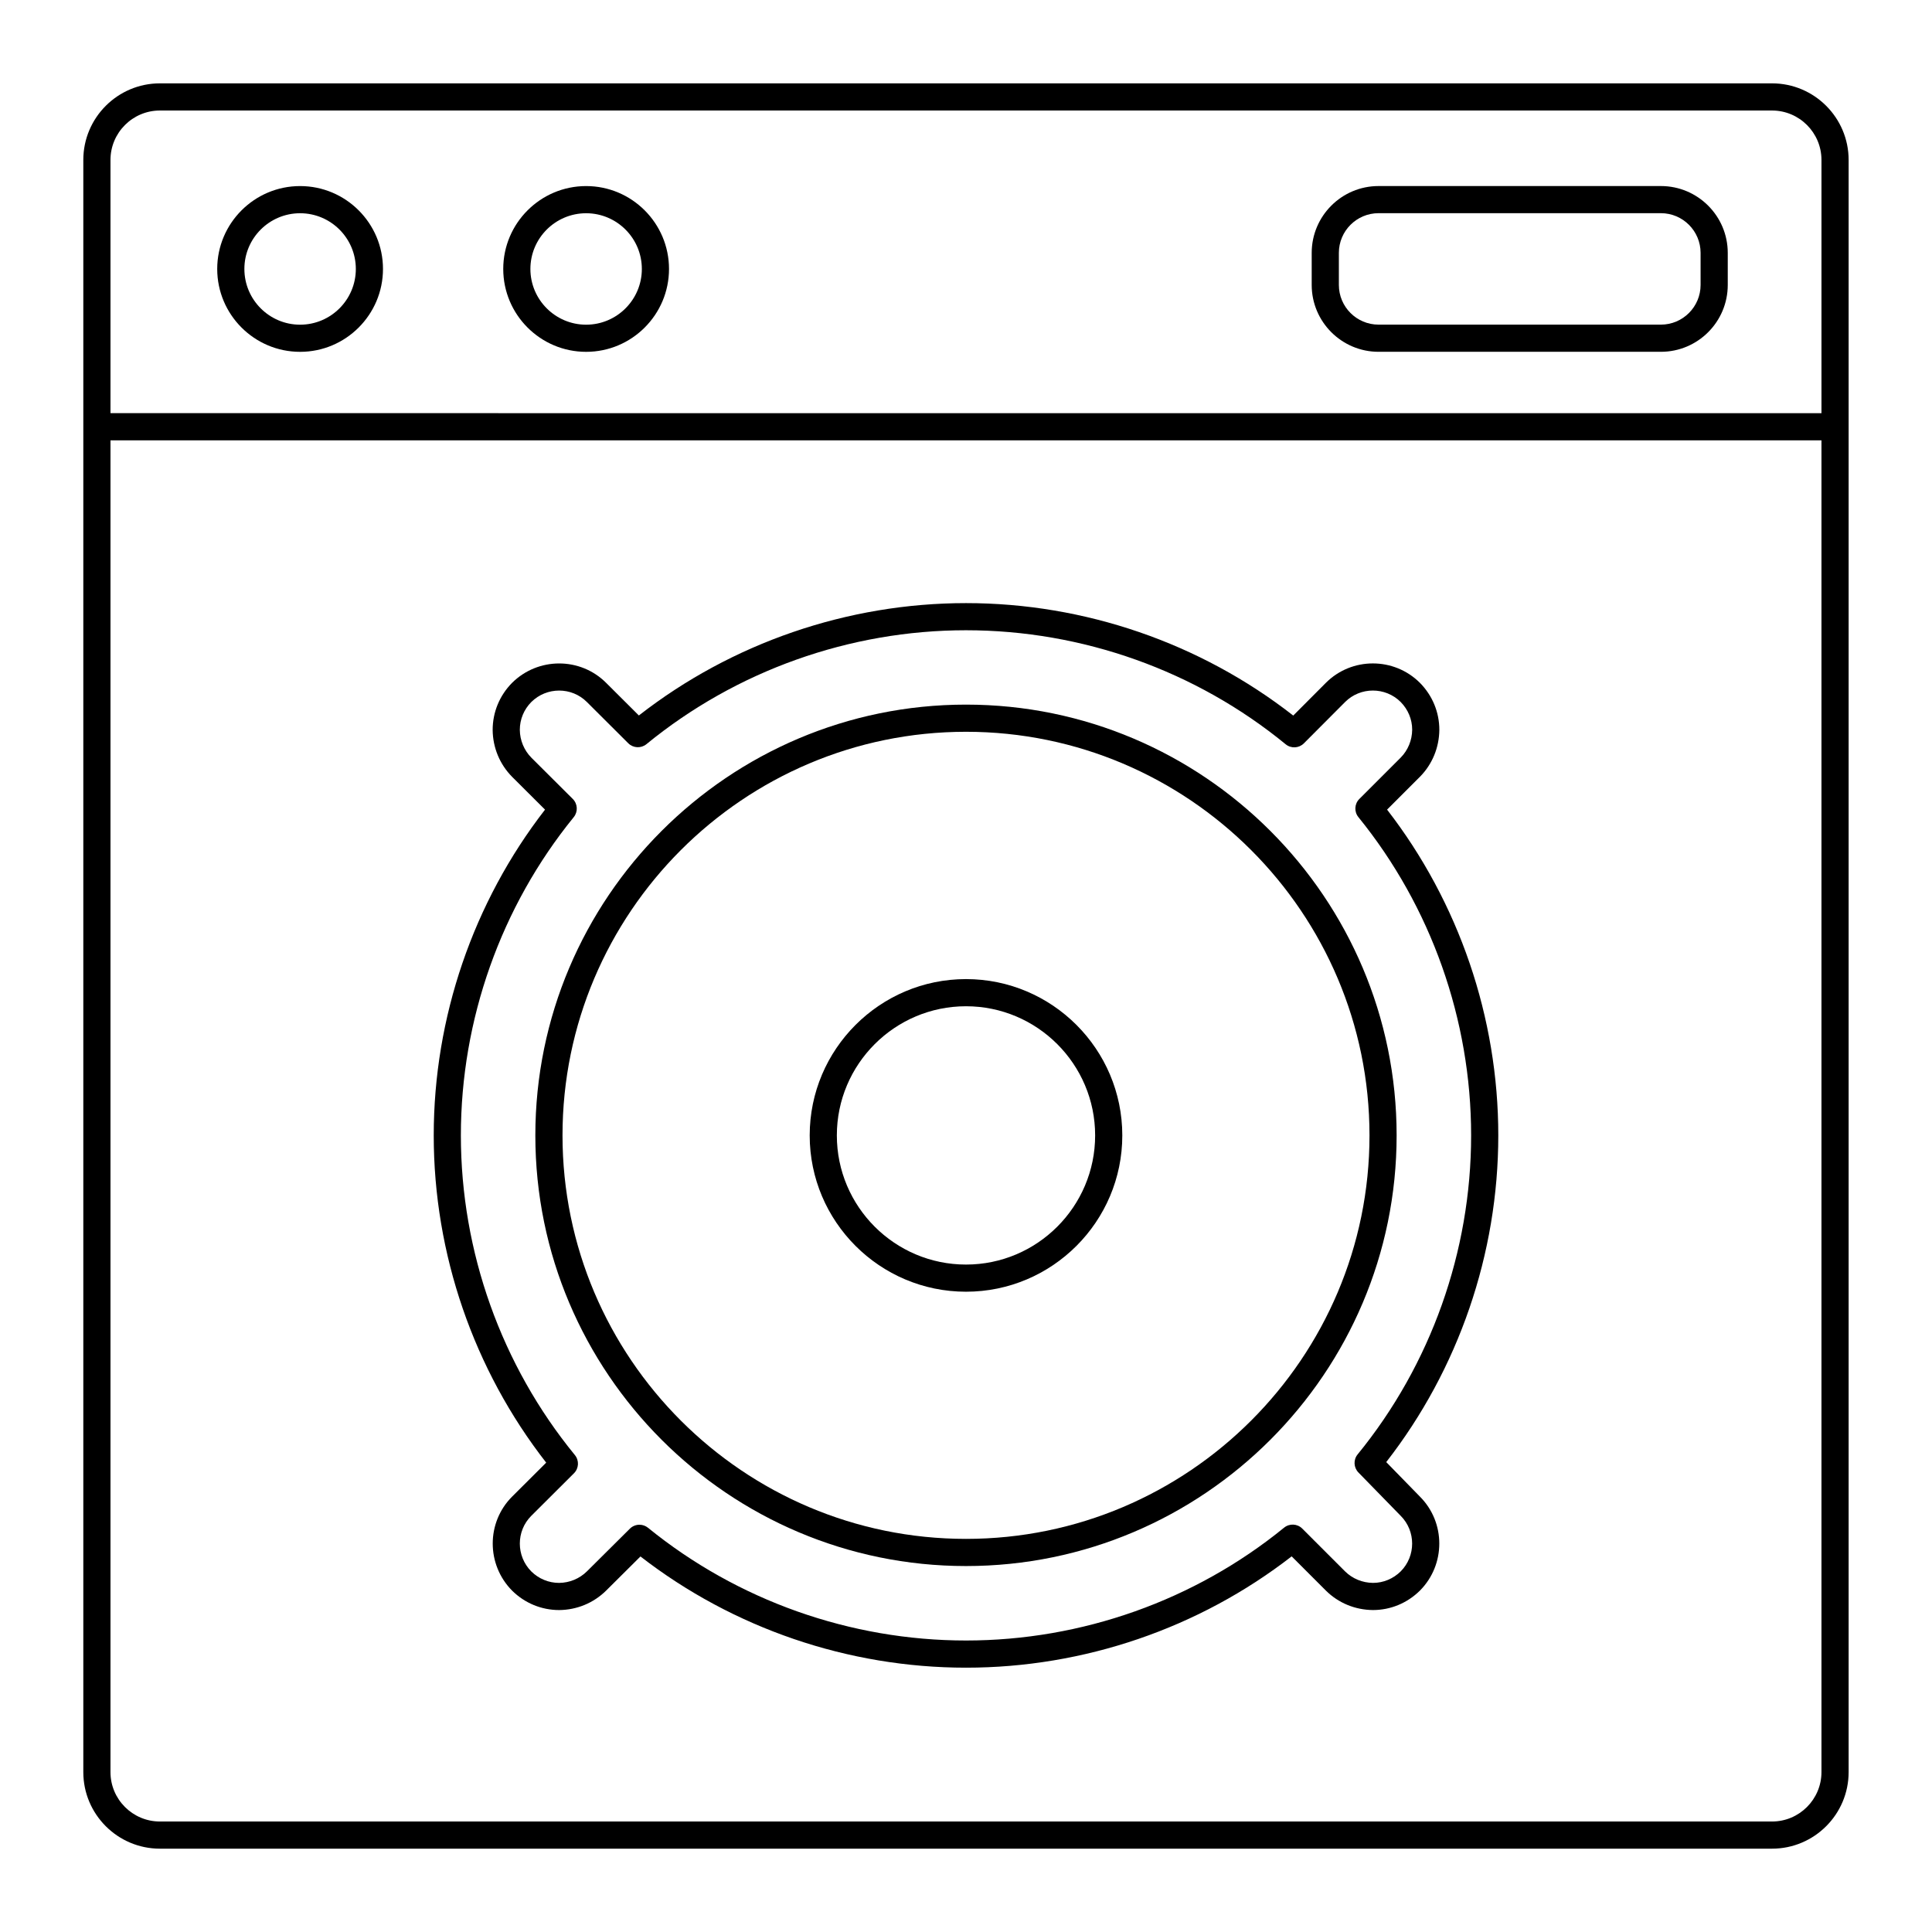
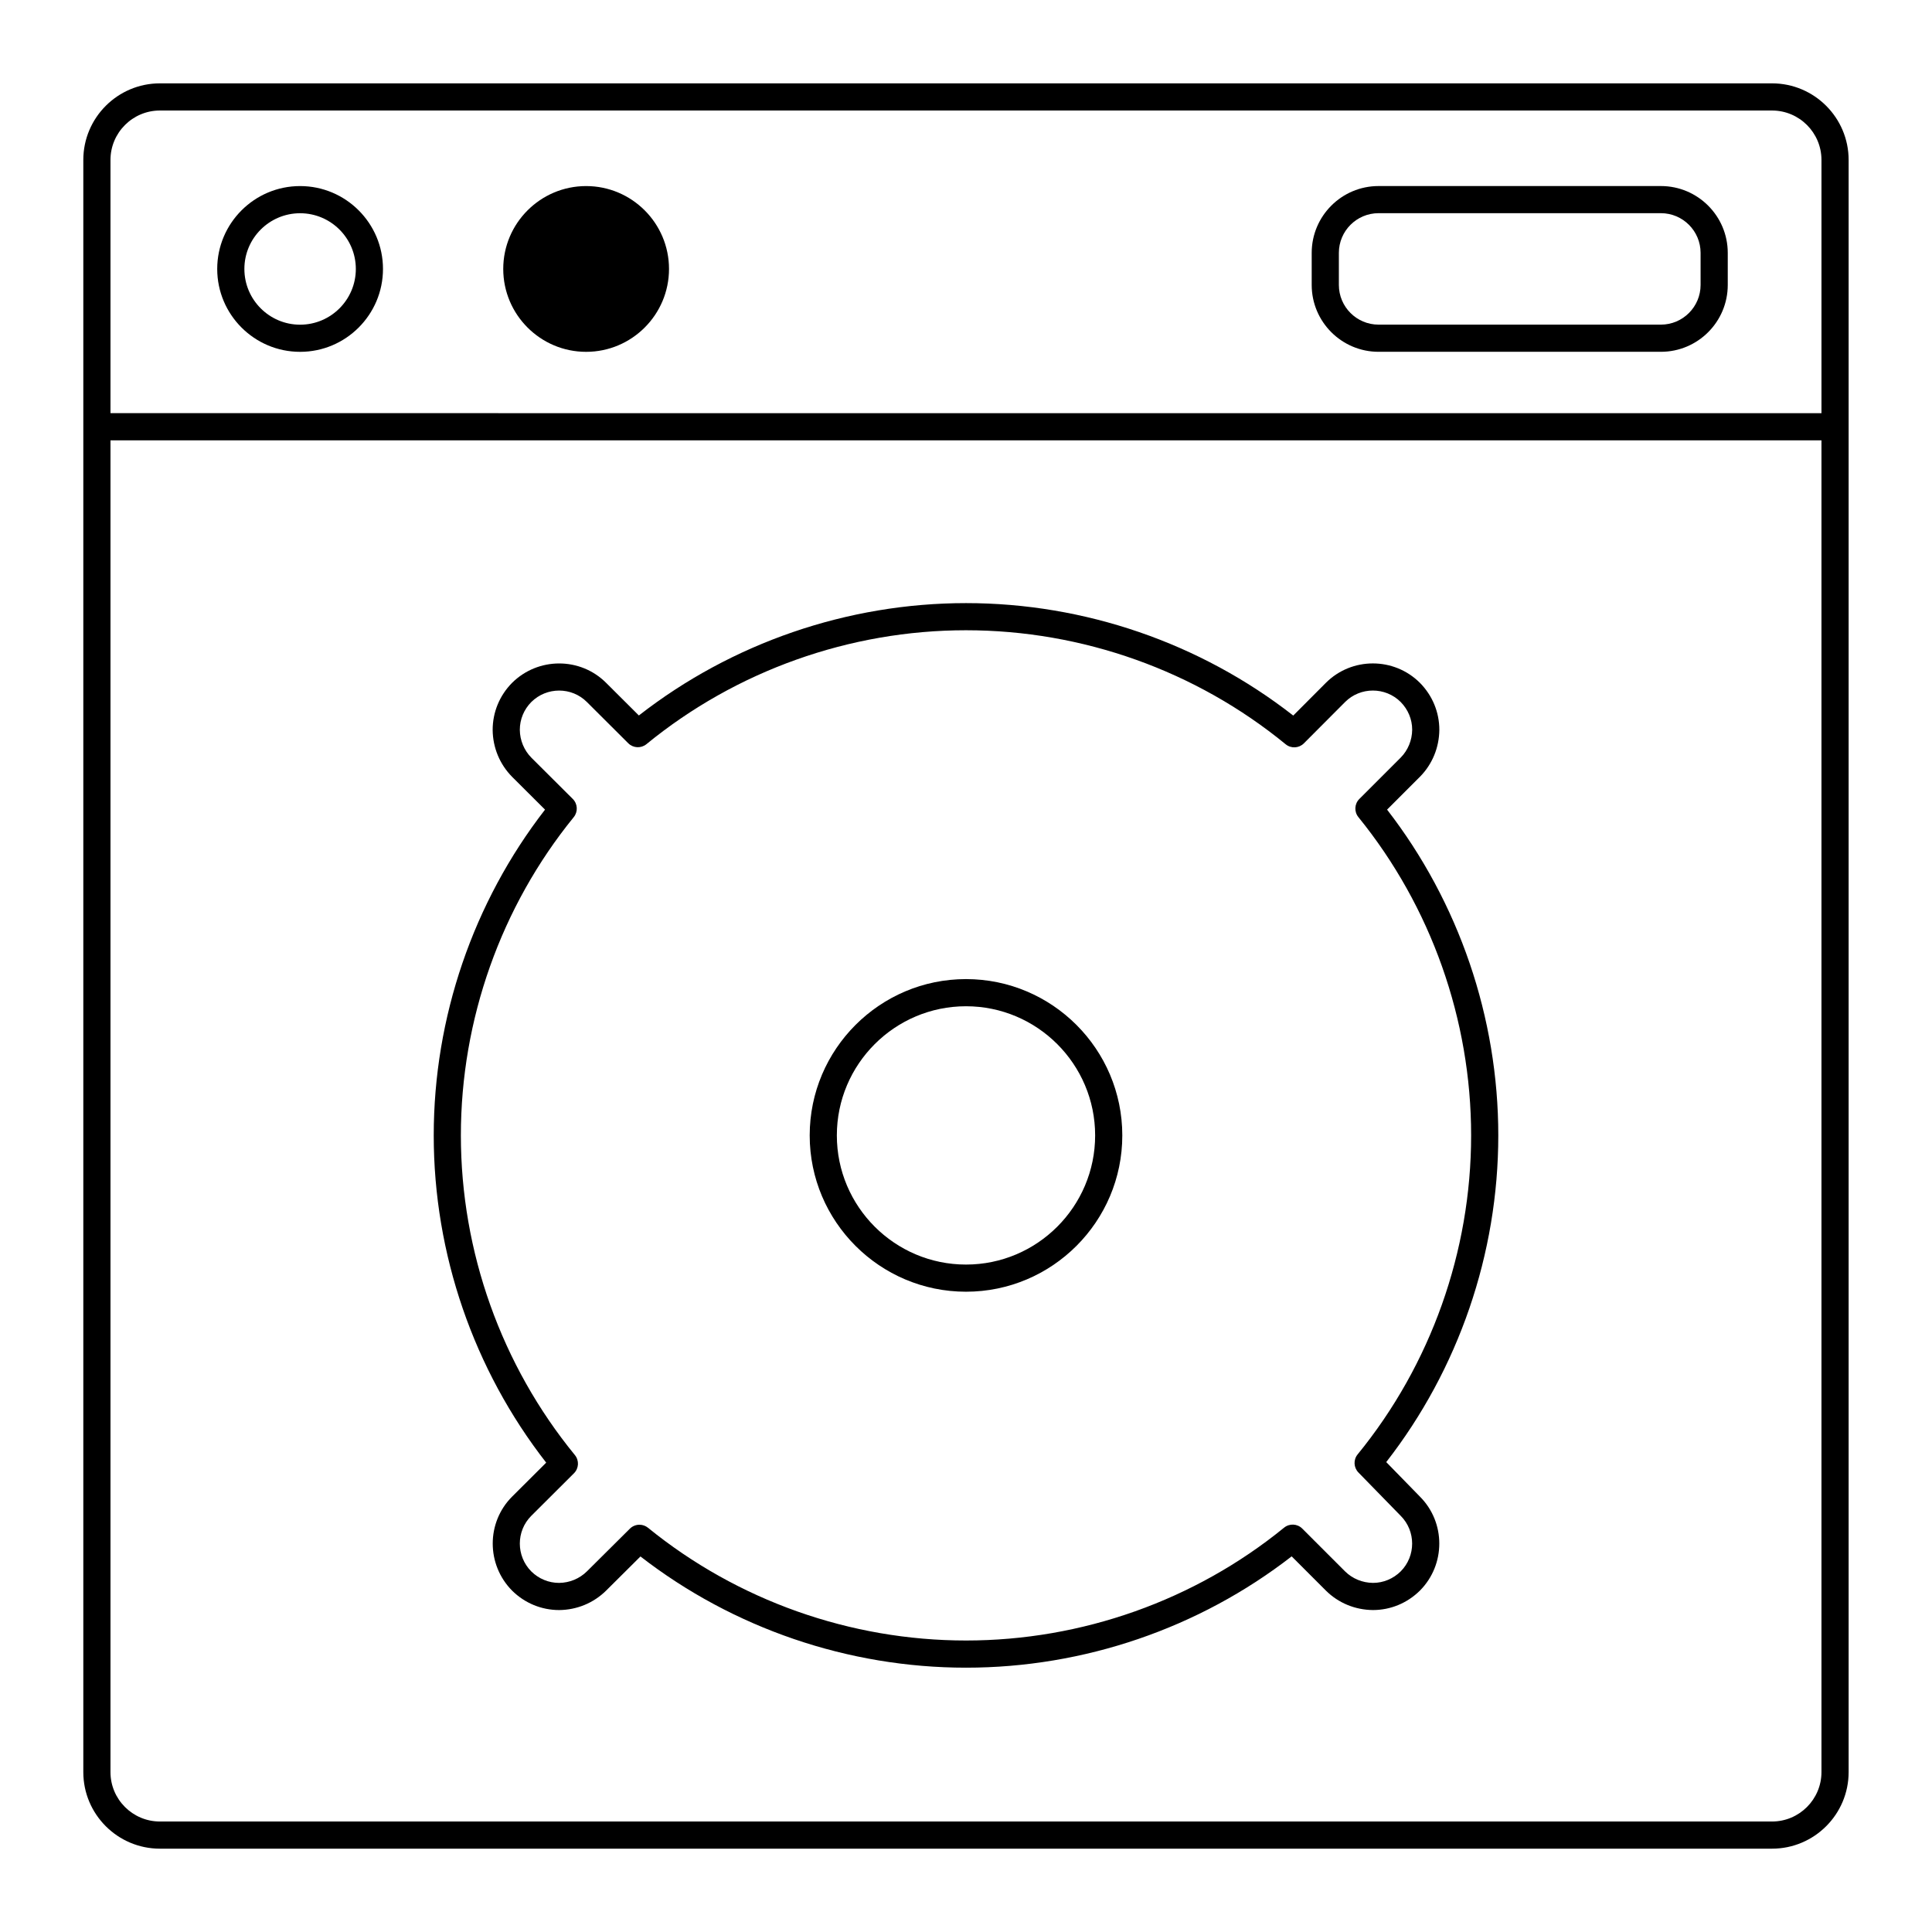
<svg xmlns="http://www.w3.org/2000/svg" fill="#000000" width="800px" height="800px" version="1.1" viewBox="144 144 512 512">
  <g>
    <path d="m613.61 166.09h-427.23c-11.195 0-20.301 9.105-20.301 20.301v427.23c0 11.191 9.105 20.297 20.301 20.297h427.23c11.191 0 20.297-9.105 20.297-20.297v-427.23c0-11.195-9.105-20.301-20.297-20.301zm-427.23 7.199h427.23c7.223 0 13.098 5.875 13.098 13.102v67.105l-453.43-0.004v-67.102c0-7.227 5.875-13.102 13.102-13.102zm427.23 453.43h-427.23c-7.227 0-13.102-5.875-13.102-13.098v-352.93h453.43v352.93c-0.004 7.223-5.879 13.098-13.102 13.098z" />
-     <path d="m400 330.73c-62.93 0-114.13 51.215-114.13 114.16 0 62.93 51.199 114.13 114.13 114.13s114.12-51.199 114.12-114.13c0-62.949-51.195-114.16-114.12-114.16zm0 221.09c-58.961 0-106.93-47.969-106.93-106.93 0-58.98 47.969-106.96 106.93-106.96s106.93 47.984 106.93 106.96c0 58.961-47.969 106.93-106.93 106.93z" />
    <path d="m400 403.47c-22.84 0-41.422 18.582-41.422 41.422-0.004 22.844 18.578 41.426 41.422 41.426 22.84 0 41.422-18.582 41.422-41.422-0.004-22.844-18.582-41.426-41.422-41.426zm0 75.652c-18.871 0-34.227-15.355-34.227-34.227 0-18.871 15.352-34.227 34.227-34.227 18.871 0 34.223 15.355 34.223 34.227 0 18.871-15.352 34.227-34.223 34.227z" />
    <path d="m511.59 358.56 8.711-8.711c3.266-3.309 5.09-7.715 5.137-12.441 0-4.668-1.824-9.086-5.16-12.465-6.883-6.844-18.055-6.836-24.906 0.012l-8.648 8.676c-24.641-19.238-55.305-29.801-86.723-29.801-31.383 0-62.039 10.551-86.695 29.777l-8.684-8.652c-6.844-6.844-18.016-6.848-24.926 0.016-3.312 3.356-5.137 7.773-5.137 12.473 0.047 4.691 1.871 9.094 5.156 12.426l8.723 8.691c-19.043 24.57-29.496 55.098-29.496 86.332 0 31.383 10.562 62.051 29.805 86.723l-9.035 9.004c-6.848 6.848-6.848 18.02 0.016 24.93 3.356 3.309 7.773 5.133 12.473 5.133 4.691-0.047 9.094-1.871 12.414-5.144l9.113-9.059c24.555 19.031 55.059 29.473 86.273 29.473 31.246 0 61.762-10.453 86.301-29.5l9.094 9.094c3.309 3.266 7.715 5.09 12.438 5.133 4.668 0 9.086-1.824 12.465-5.16 6.836-6.883 6.836-18.039 0.008-24.887l-8.941-9.164c19.172-24.621 29.695-55.234 29.695-86.578 0-31.215-10.441-61.742-29.469-86.328zm-7.598 175.66 11.172 11.453c0.012 0.012 0.02 0.02 0.031 0.031 4.047 4.047 4.047 10.664 0.016 14.719-1.996 1.973-4.621 3.059-7.348 3.059-2.812-0.027-5.445-1.113-7.402-3.043l-11.348-11.348c-1.305-1.309-3.387-1.41-4.816-0.246-23.672 19.285-53.613 29.906-84.297 29.906-30.648 0-60.574-10.609-84.27-29.875-0.664-0.539-1.469-0.805-2.269-0.805-0.922 0-1.84 0.352-2.539 1.047l-11.375 11.305c-1.973 1.945-4.606 3.035-7.383 3.062-2.762 0-5.383-1.086-7.359-3.035-4.055-4.078-4.059-10.691-0.012-14.738l11.312-11.277c1.312-1.305 1.418-3.394 0.246-4.828-19.484-23.809-30.215-53.895-30.215-84.715 0-30.676 10.621-60.625 29.91-84.34 1.164-1.434 1.055-3.516-0.25-4.82l-10.977-10.938c-1.945-1.973-3.035-4.609-3.062-7.387 0-2.762 1.086-5.383 3.035-7.356 4.082-4.055 10.699-4.059 14.746-0.004l10.961 10.926c1.309 1.301 3.387 1.402 4.82 0.234 23.789-19.465 53.863-30.184 84.68-30.184 30.855 0 60.938 10.73 84.715 30.215 1.43 1.176 3.519 1.066 4.828-0.242l10.922-10.957c4.047-4.047 10.664-4.047 14.719-0.016 1.973 1.996 3.059 4.621 3.059 7.348-0.027 2.812-1.113 5.445-3.043 7.402l-10.961 10.961c-1.305 1.305-1.41 3.379-0.25 4.812 19.262 23.73 29.875 53.684 29.875 84.34 0 30.766-10.684 60.789-30.078 84.543-1.16 1.414-1.07 3.477 0.207 4.789z" />
    <path d="m509.33 237.23h74.828c9.77 0 17.715-7.945 17.715-17.711v-8.504c0-9.766-7.945-17.711-17.715-17.711h-74.828c-9.77 0-17.715 7.945-17.715 17.711v8.504c0 9.762 7.945 17.711 17.715 17.711zm-10.516-26.219c0-5.797 4.719-10.516 10.516-10.516h74.828c5.797 0 10.516 4.715 10.516 10.516v8.504c0 5.797-4.719 10.516-10.516 10.516h-74.828c-5.797 0-10.516-4.715-10.516-10.516z" />
    <path d="m223.53 237.24c12.113 0 21.965-9.852 21.965-21.965 0-12.113-9.855-21.965-21.965-21.965-12.113 0-21.965 9.855-21.965 21.965 0 12.113 9.852 21.965 21.965 21.965zm0-36.73c8.145 0 14.77 6.625 14.77 14.77 0 8.145-6.625 14.766-14.77 14.766s-14.766-6.625-14.766-14.766c-0.004-8.148 6.621-14.77 14.766-14.77z" />
-     <path d="m299.33 237.24c12.113 0 21.965-9.852 21.965-21.965 0-12.113-9.852-21.965-21.965-21.965s-21.965 9.855-21.965 21.965c0 12.113 9.852 21.965 21.965 21.965zm0-36.73c8.145 0 14.766 6.625 14.766 14.77 0 8.145-6.625 14.766-14.766 14.766-8.145 0-14.77-6.625-14.77-14.766 0-8.148 6.625-14.77 14.77-14.77z" />
+     <path d="m299.33 237.24c12.113 0 21.965-9.852 21.965-21.965 0-12.113-9.852-21.965-21.965-21.965s-21.965 9.855-21.965 21.965c0 12.113 9.852 21.965 21.965 21.965zm0-36.73z" />
  </g>
</svg>